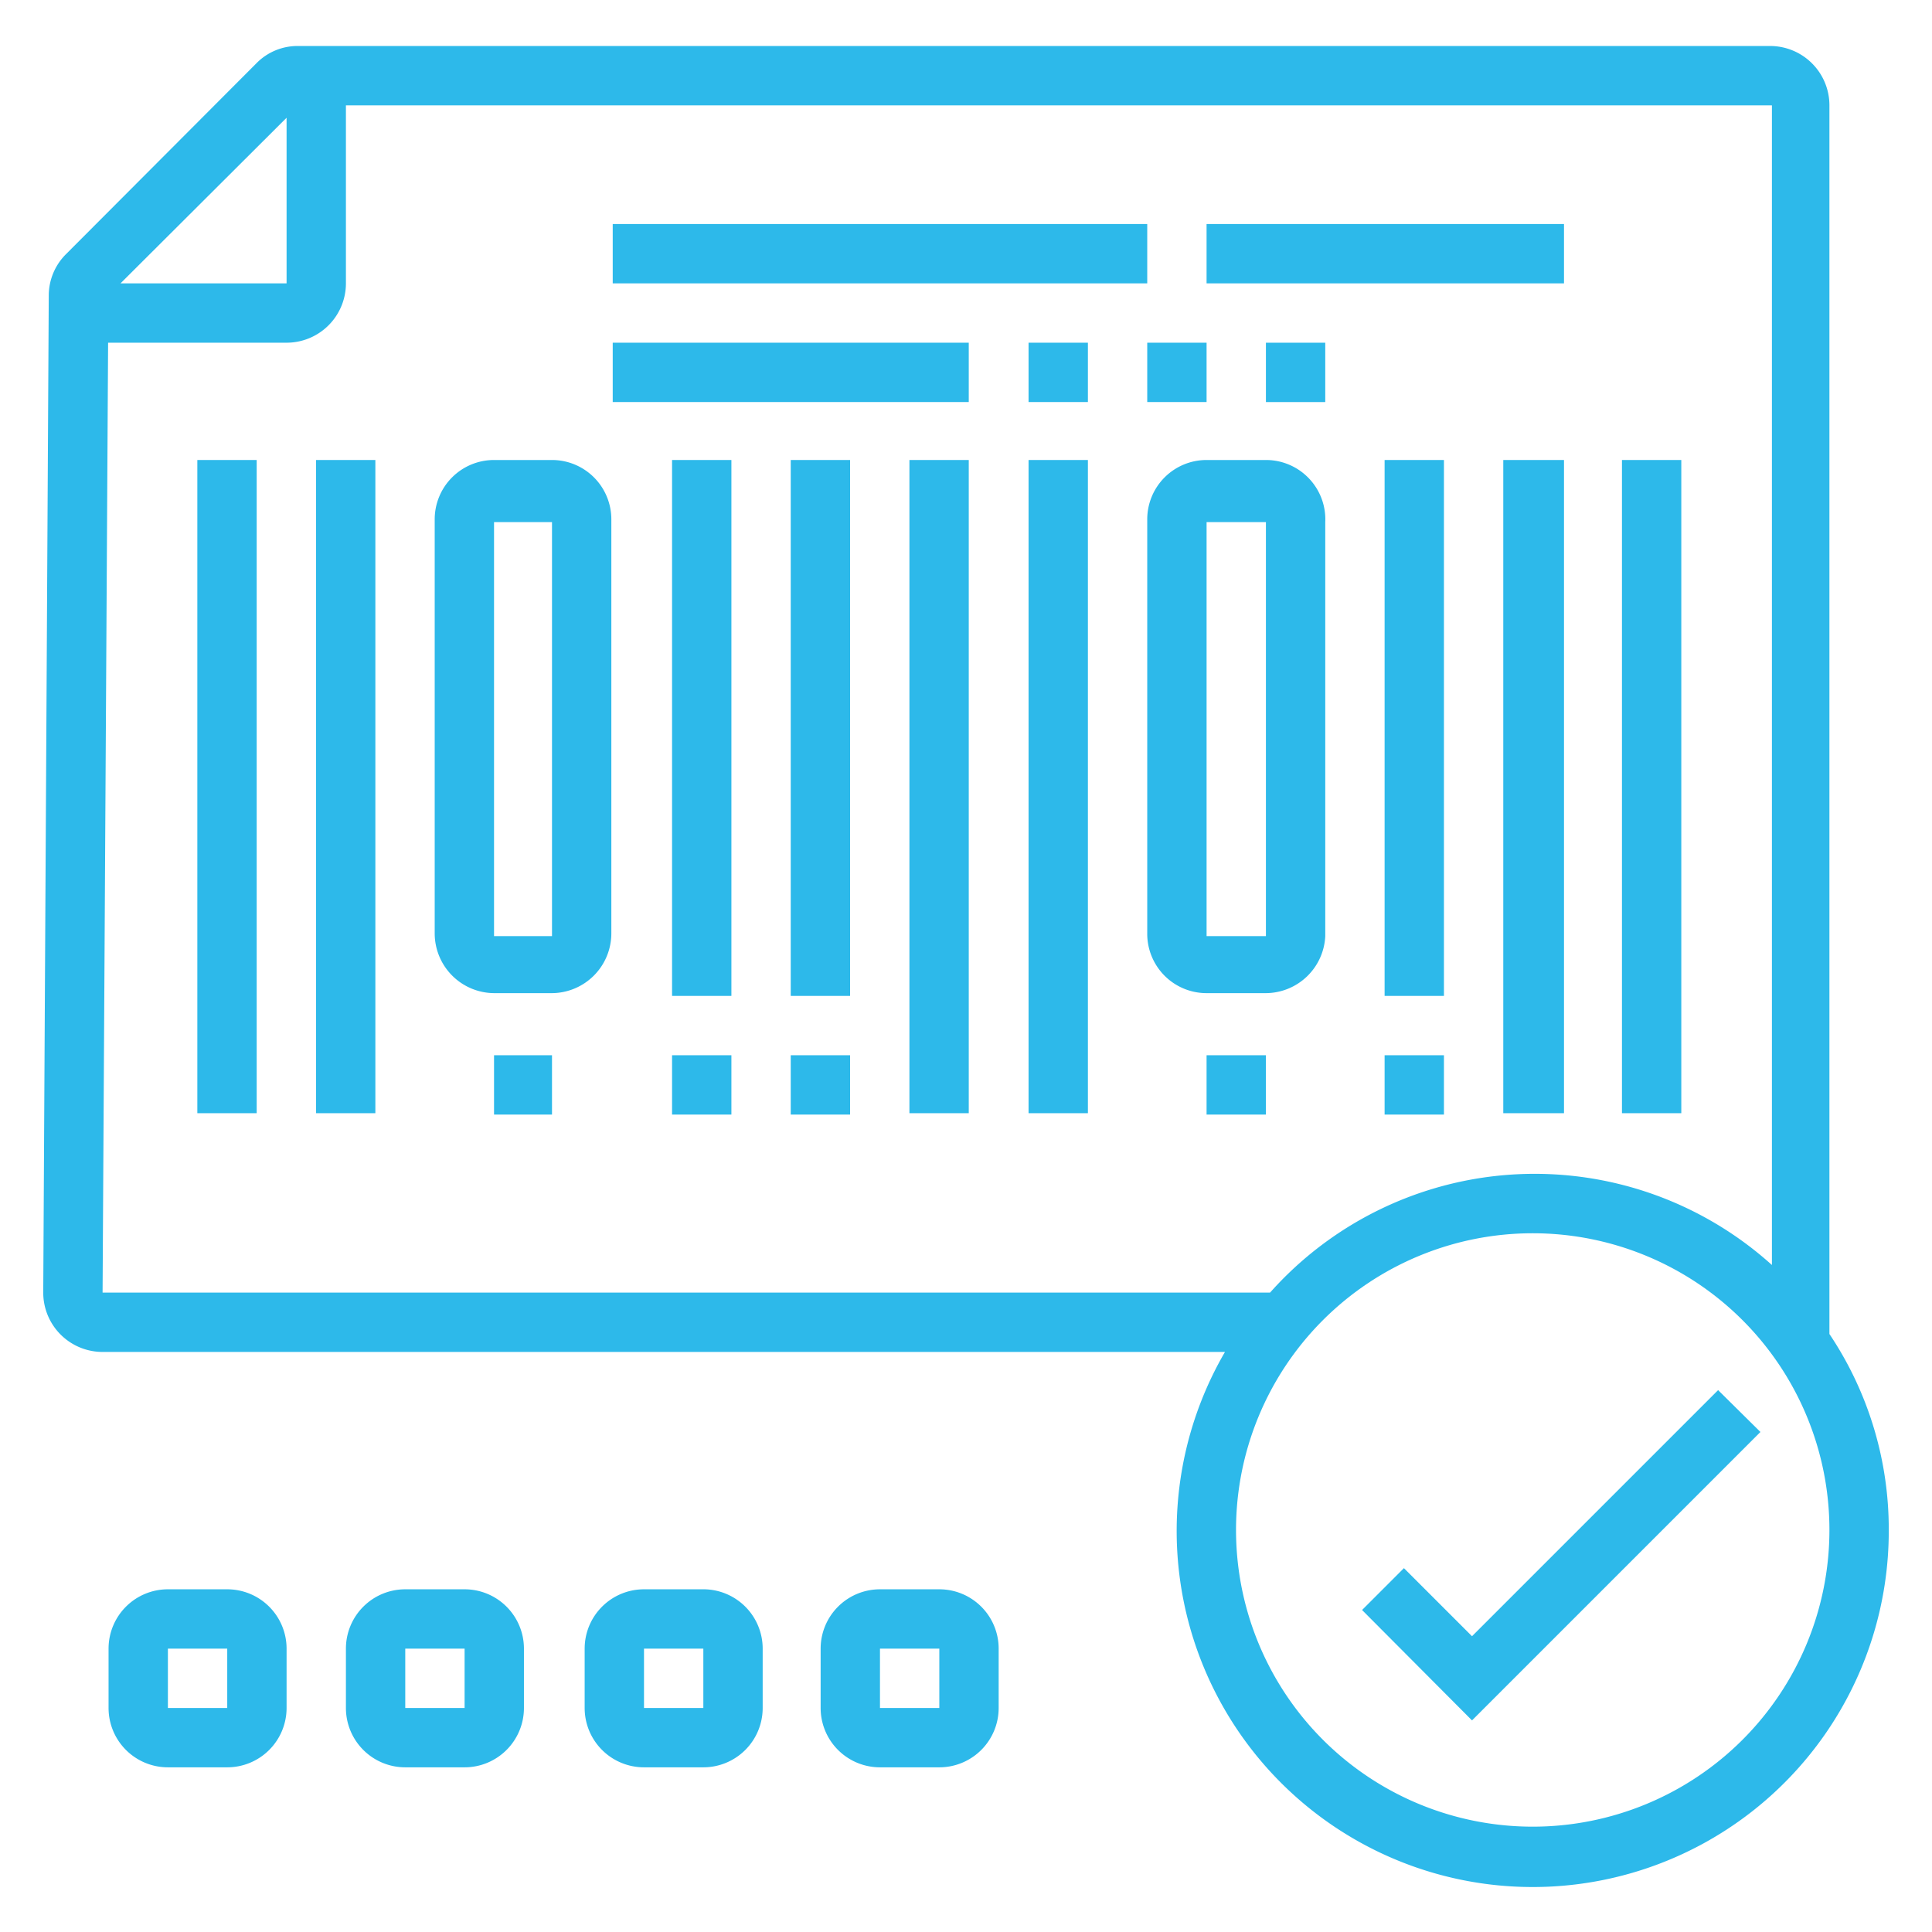
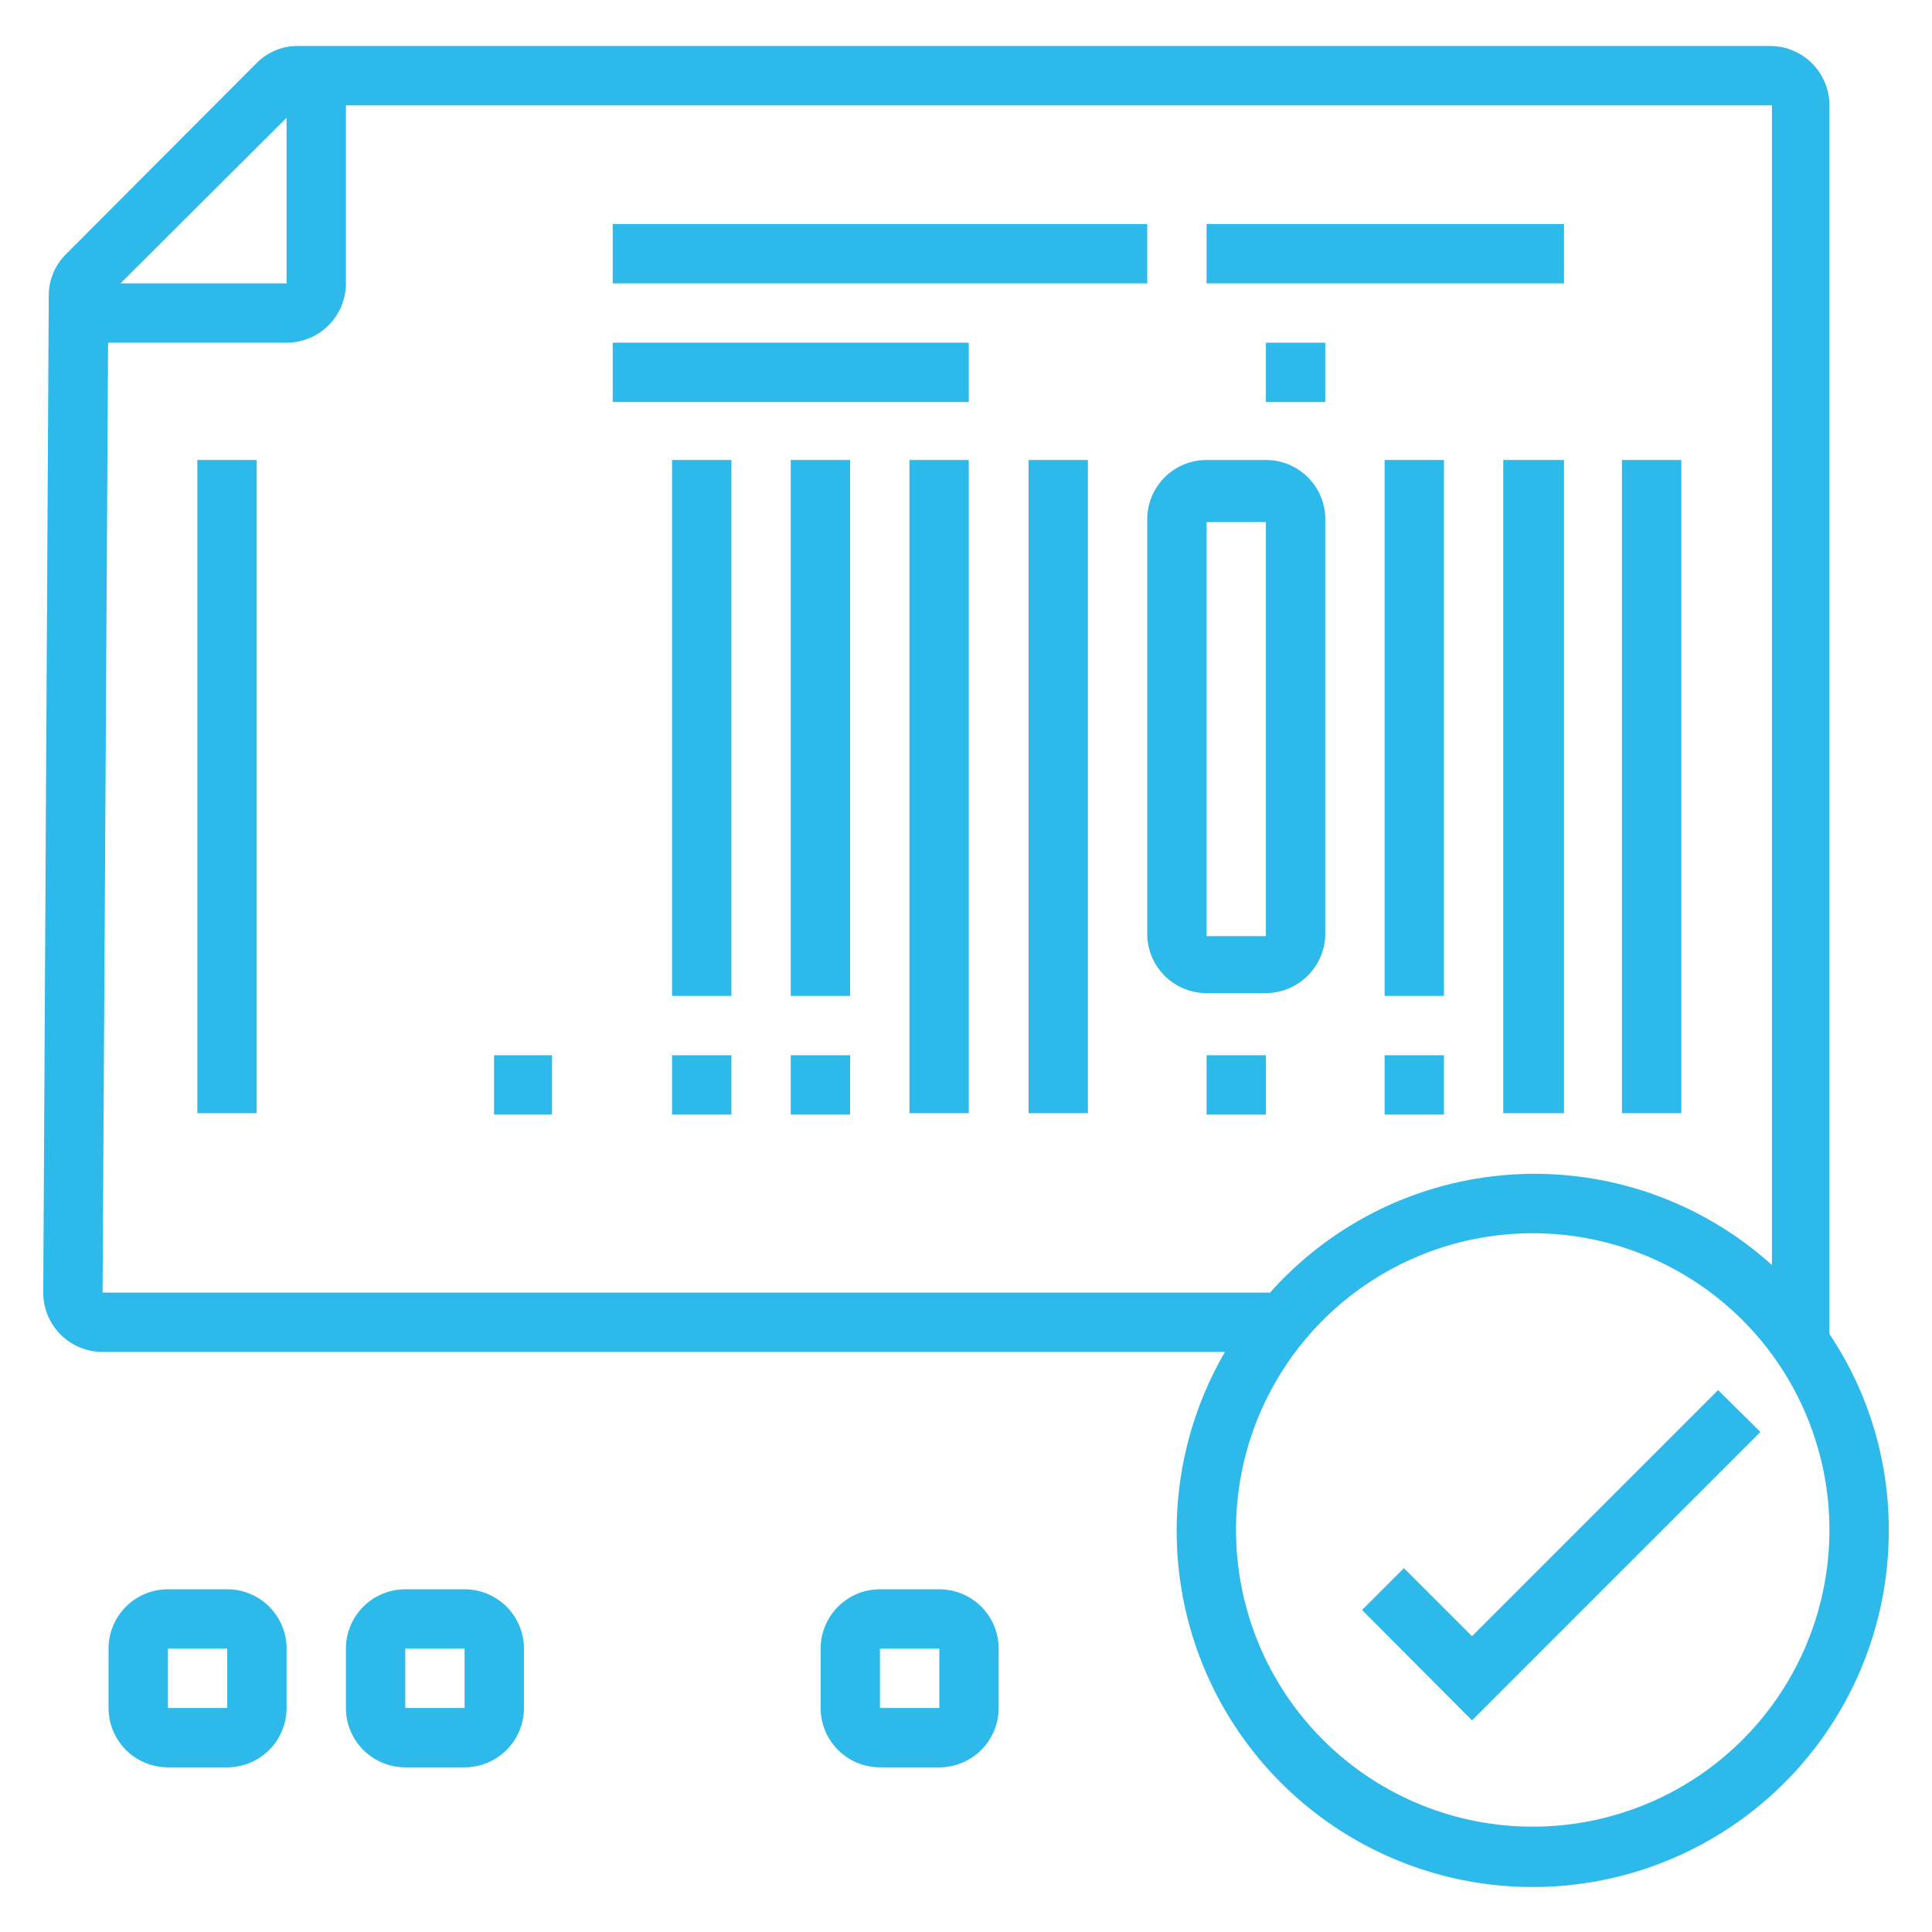
<svg xmlns="http://www.w3.org/2000/svg" width="42" height="42" viewBox="0 0 42 42">
  <defs>
    <style>.a{fill:none;}.b{fill:#2db9ea;}</style>
  </defs>
  <rect class="a" width="42" height="42" />
  <path class="b" d="M39.77,29V2.29A1.29,1.29,0,0,0,38.48,1h-32a1.25,1.25,0,0,0-.91.38L1.44,5.52a1.27,1.27,0,0,0-.38.9L.94,28.1a1.29,1.29,0,0,0,1.29,1.29h24.4a7.74,7.74,0,1,0,14.43,3.87A7.62,7.62,0,0,0,39.77,29ZM6.23,2.56v3.6H2.62Zm-4,25.54L2.35,7.45H6.23A1.29,1.29,0,0,0,7.52,6.16V2.29h31V27.5a7.7,7.7,0,0,0-10.91.6ZM33.32,39.71a6.45,6.45,0,1,1,6.45-6.45,6.45,6.45,0,0,1-6.45,6.45Z" />
  <path class="b" d="M32,35.57l-1.48-1.48-.91.91L32,37.4l6.27-6.27-.92-.91Z" />
  <path class="b" d="M4.94,34.55H3.65a1.29,1.29,0,0,0-1.29,1.29v1.29a1.29,1.29,0,0,0,1.29,1.29H4.94a1.29,1.29,0,0,0,1.29-1.29V35.84A1.29,1.29,0,0,0,4.94,34.55ZM3.65,37.13V35.84H4.94v1.29Z" />
  <path class="b" d="M10.1,34.55H8.81a1.29,1.29,0,0,0-1.29,1.29v1.29a1.29,1.29,0,0,0,1.29,1.29H10.1a1.29,1.29,0,0,0,1.29-1.29V35.84a1.29,1.29,0,0,0-1.29-1.29ZM8.81,37.13V35.84H10.1v1.29Z" />
-   <path class="b" d="M15.26,34.55H14a1.29,1.29,0,0,0-1.29,1.29v1.29A1.29,1.29,0,0,0,14,38.42h1.29a1.29,1.29,0,0,0,1.29-1.29V35.84a1.29,1.29,0,0,0-1.32-1.29ZM14,37.13V35.84h1.29v1.29Z" />
  <path class="b" d="M20.42,34.55H19.13a1.29,1.29,0,0,0-1.29,1.29v1.29a1.29,1.29,0,0,0,1.29,1.29h1.29a1.29,1.29,0,0,0,1.29-1.29V35.84A1.29,1.29,0,0,0,20.42,34.55Zm-1.29,2.58V35.84h1.29v1.29Z" />
  <path class="b" d="M4.29,10H5.58V24.2H4.29Z" />
-   <path class="b" d="M6.87,10H8.16V24.2H6.87Z" />
  <path class="b" d="M32.68,10H34V24.2H32.68Z" />
  <path class="b" d="M35.26,10h1.29V24.2H35.26Z" />
  <path class="b" d="M19.77,10h1.29V24.2H19.77Z" />
  <path class="b" d="M22.36,10h1.29V24.2H22.36Z" />
  <path class="b" d="M14.61,10H15.9V21.65H14.61Z" />
-   <path class="b" d="M12,10H10.74a1.29,1.29,0,0,0-1.29,1.29v9a1.3,1.3,0,0,0,1.29,1.3H12a1.3,1.3,0,0,0,1.29-1.3v-9A1.29,1.29,0,0,0,12,10ZM10.74,20.35v-9H12v9Z" />
  <path class="b" d="M10.74,22.94H12v1.29H10.74Z" />
  <path class="b" d="M28.81,20.35v-9A1.29,1.29,0,0,0,27.52,10H26.23a1.29,1.29,0,0,0-1.29,1.29v9a1.29,1.29,0,0,0,1.29,1.3h1.29a1.3,1.3,0,0,0,1.29-1.24Zm-2.58,0v-9h1.29v9Z" />
  <path class="b" d="M26.23,22.94h1.29v1.29H26.23Z" />
  <path class="b" d="M14.61,22.94H15.9v1.29H14.61Z" />
  <path class="b" d="M30.1,10h1.29V21.65H30.1Z" />
  <path class="b" d="M30.1,22.94h1.29v1.29H30.1Z" />
  <path class="b" d="M17.19,10h1.29V21.65H17.19Z" />
  <path class="b" d="M17.19,22.94h1.29v1.29H17.19Z" />
  <path class="b" d="M13.32,7.45h7.74V8.74H13.32Z" />
-   <path class="b" d="M22.36,7.45h1.29V8.74H22.36Z" />
-   <path class="b" d="M24.94,7.45h1.29V8.74H24.94Z" />
  <path class="b" d="M27.52,7.45h1.29V8.74H27.52Z" />
  <path class="b" d="M13.32,4.87H24.94V6.16H13.32Z" />
  <path class="b" d="M26.23,4.87H34V6.16H26.23Z" />
</svg>